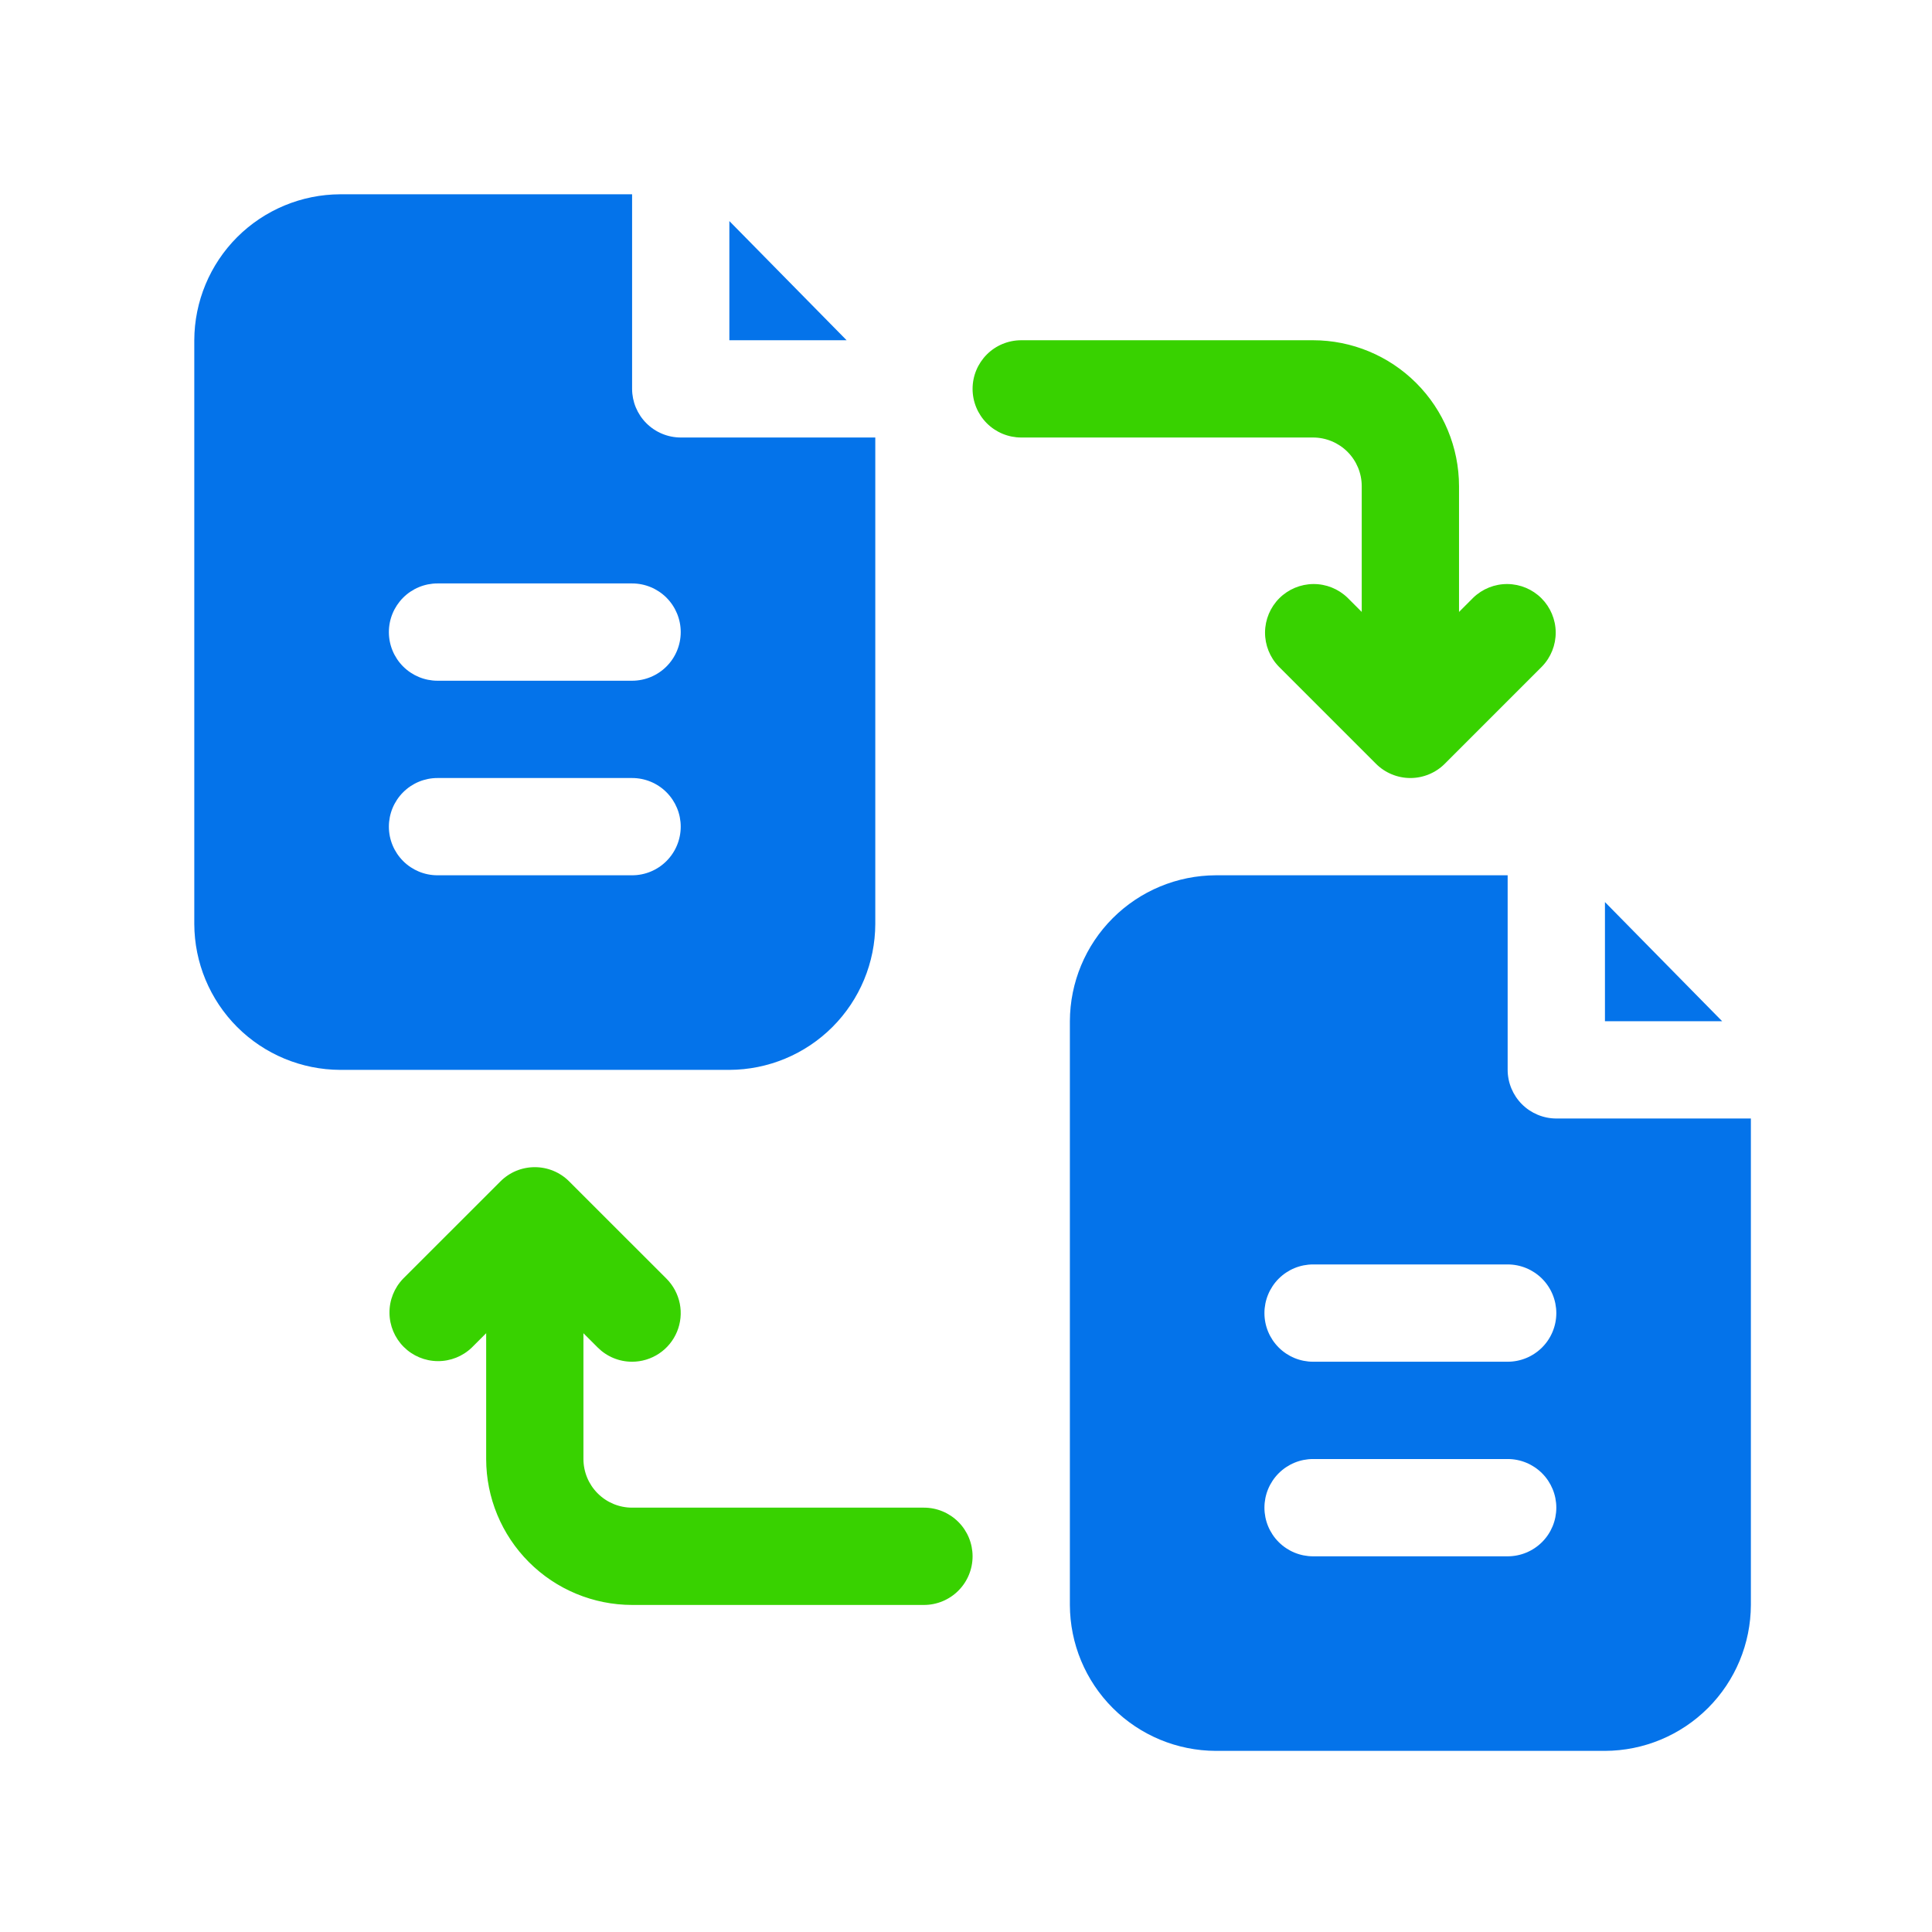
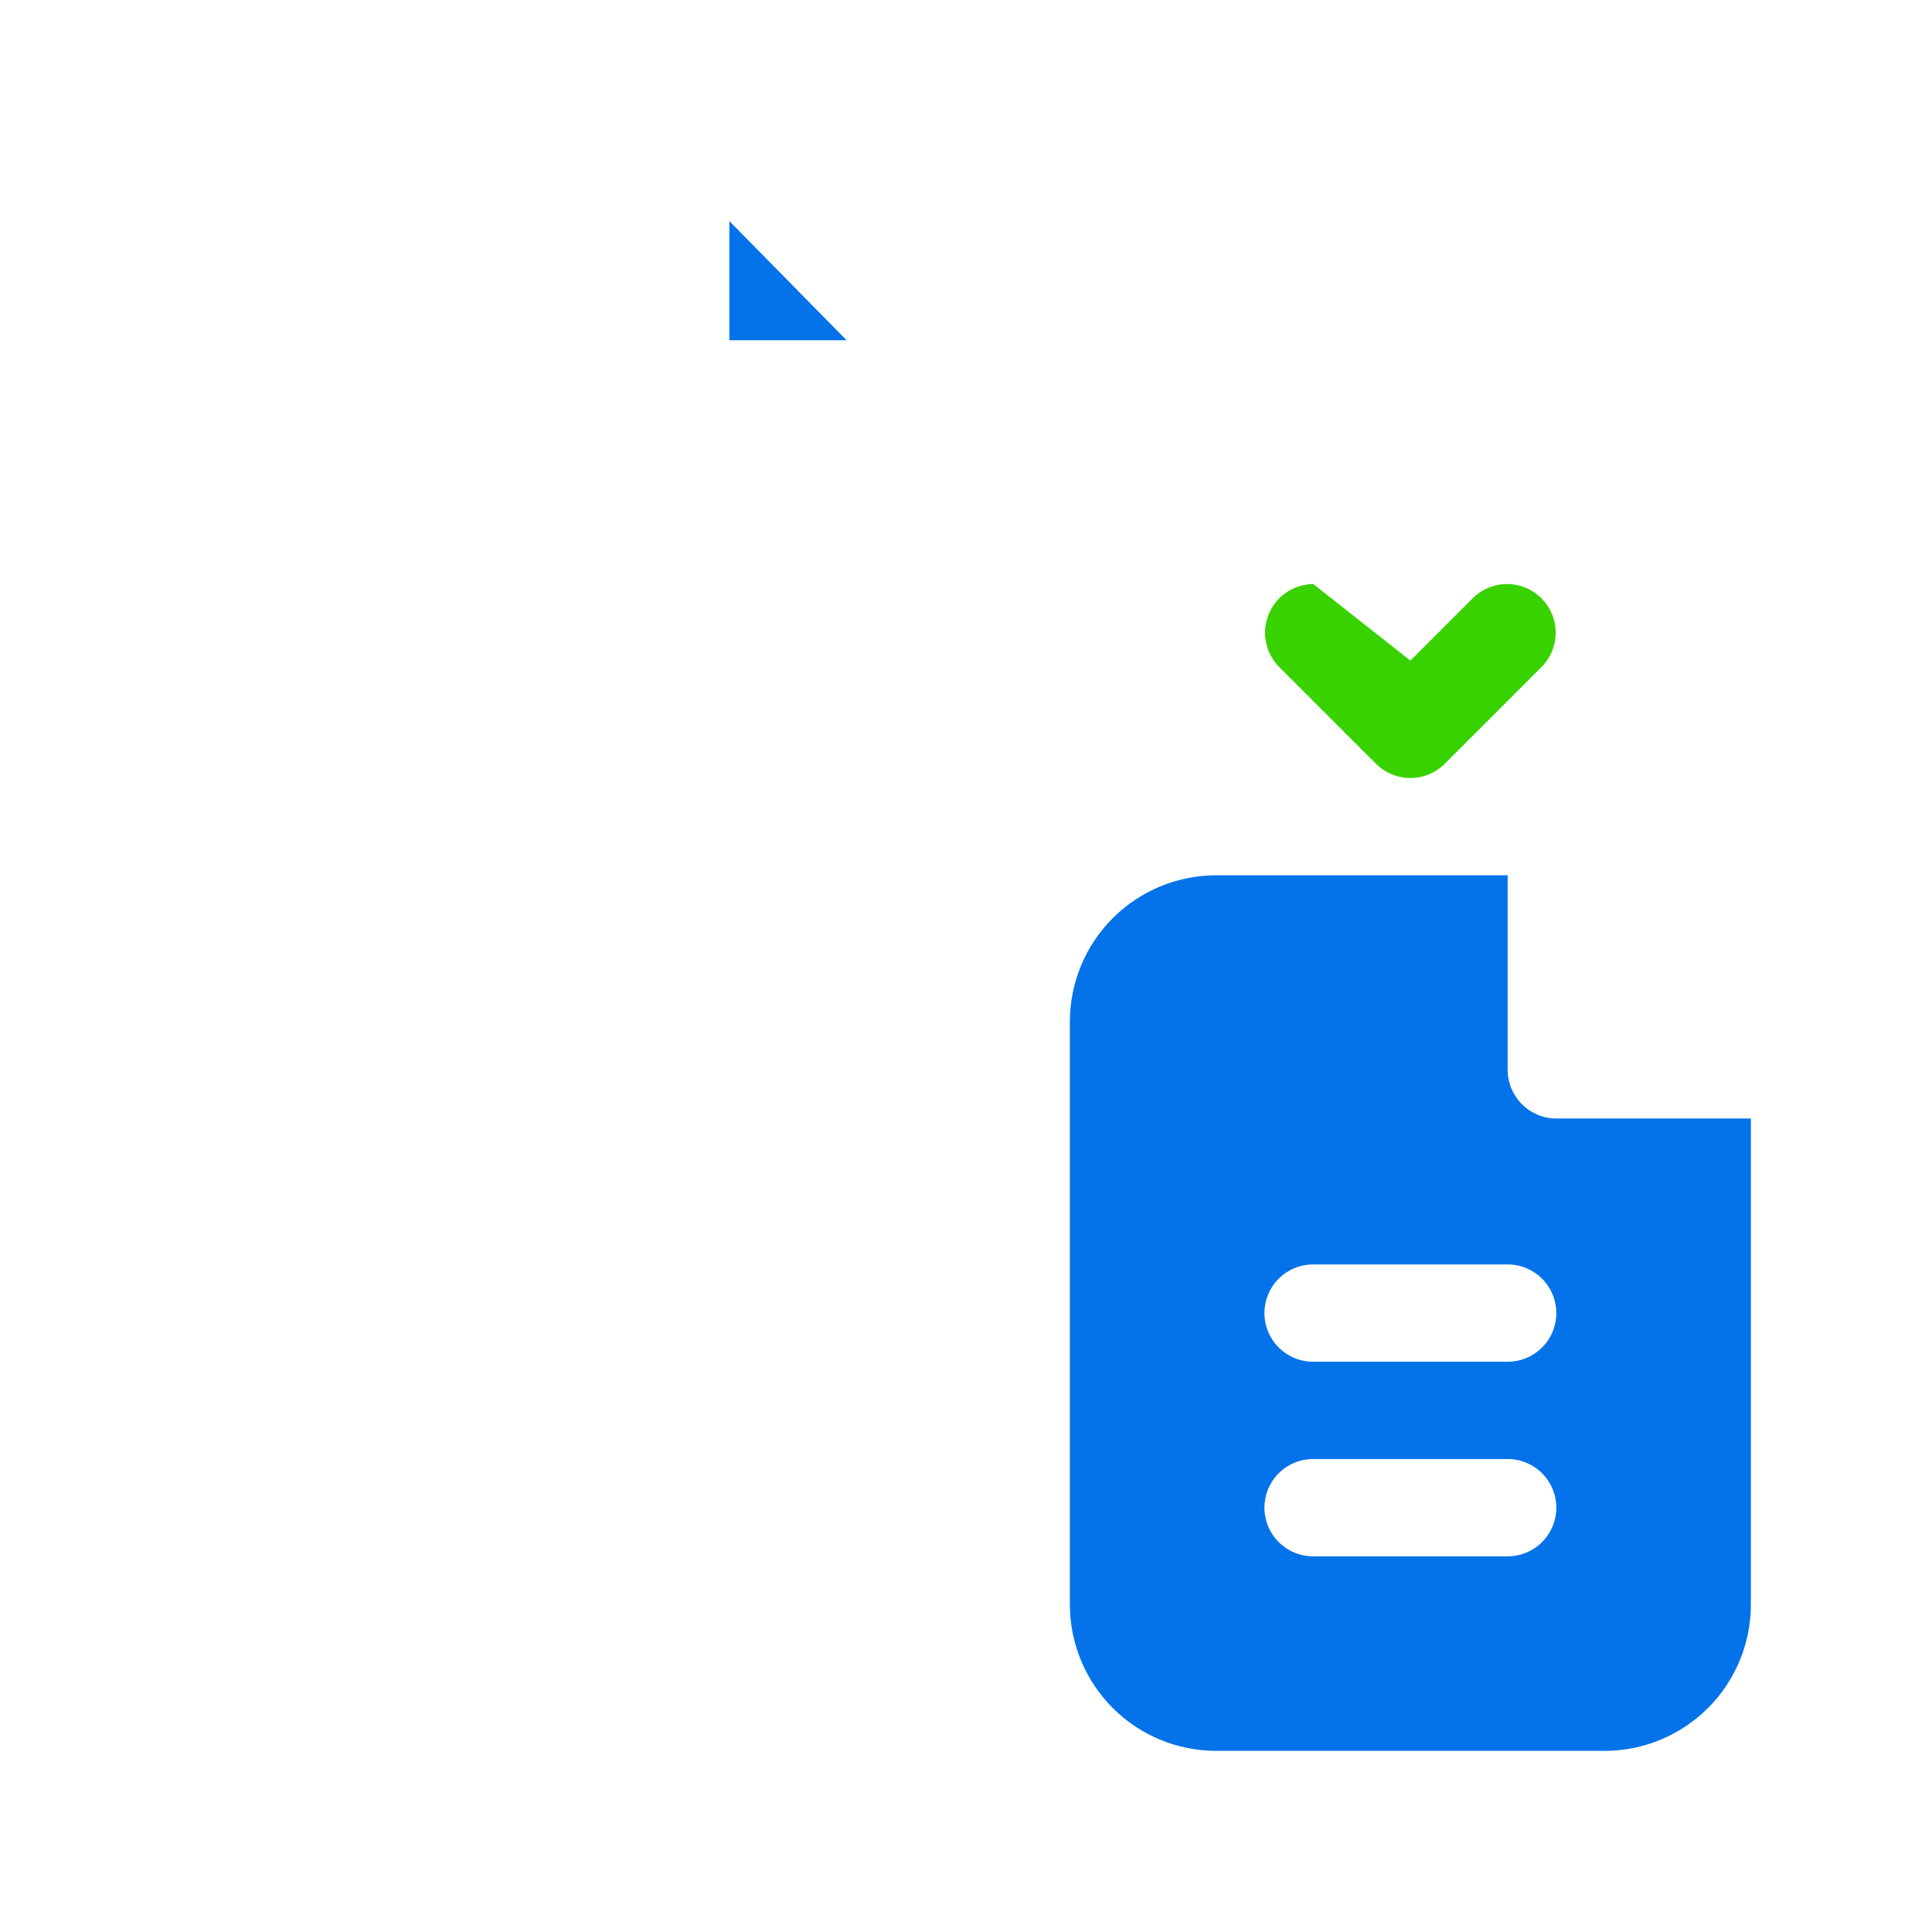
<svg xmlns="http://www.w3.org/2000/svg" width="64" height="64" viewBox="0 0 64 64" fill="none">
-   <path d="M57.049 33.83H53.166V29.882L57.049 33.83Z" fill="#0473EA" />
  <path d="M51.555 37.052C51.128 37.051 50.718 36.881 50.416 36.579C50.115 36.277 49.944 35.868 49.943 35.441V28.995H40.275C38.994 28.999 37.767 29.51 36.861 30.416C35.955 31.321 35.445 32.549 35.441 33.83V53.166C35.445 54.447 35.955 55.674 36.861 56.58C37.767 57.486 38.994 57.996 40.275 58H53.166C54.447 57.996 55.674 57.486 56.58 56.58C57.486 55.674 57.996 54.447 58 53.166V37.052H51.555ZM49.943 51.555H43.498C43.07 51.555 42.66 51.385 42.358 51.083C42.056 50.781 41.886 50.371 41.886 49.943C41.886 49.516 42.056 49.106 42.358 48.804C42.66 48.502 43.07 48.332 43.498 48.332H49.943C50.371 48.332 50.78 48.502 51.083 48.804C51.385 49.106 51.555 49.516 51.555 49.943C51.555 50.371 51.385 50.781 51.083 51.083C50.78 51.385 50.371 51.555 49.943 51.555ZM49.943 45.109H43.498C43.07 45.109 42.66 44.939 42.358 44.637C42.056 44.335 41.886 43.925 41.886 43.498C41.886 43.071 42.056 42.661 42.358 42.358C42.66 42.056 43.07 41.886 43.498 41.886H49.943C50.371 41.886 50.78 42.056 51.083 42.358C51.385 42.661 51.555 43.071 51.555 43.498C51.555 43.925 51.385 44.335 51.083 44.637C50.78 44.939 50.371 45.109 49.943 45.109Z" fill="#0473EA" />
  <path d="M28.045 11.271H24.161V7.323L28.045 11.271Z" fill="#0473EA" />
-   <path d="M22.55 14.493C22.123 14.492 21.714 14.322 21.412 14.02C21.11 13.718 20.94 13.309 20.939 12.882V6.436H11.271C9.99 6.44 8.762 6.951 7.856 7.856C6.951 8.762 6.44 9.99 6.436 11.271V30.607C6.44 31.888 6.951 33.115 7.856 34.021C8.762 34.927 9.99 35.437 11.271 35.441H24.161C25.442 35.437 26.67 34.927 27.576 34.021C28.481 33.115 28.992 31.888 28.995 30.607V14.493H22.55ZM20.939 28.995H14.493C14.066 28.995 13.656 28.826 13.354 28.523C13.052 28.221 12.882 27.811 12.882 27.384C12.882 26.957 13.052 26.547 13.354 26.245C13.656 25.942 14.066 25.773 14.493 25.773H20.939C21.366 25.773 21.776 25.942 22.078 26.245C22.38 26.547 22.55 26.957 22.55 27.384C22.55 27.811 22.38 28.221 22.078 28.523C21.776 28.826 21.366 28.995 20.939 28.995ZM20.939 22.55H14.493C14.066 22.55 13.656 22.38 13.354 22.078C13.052 21.776 12.882 21.366 12.882 20.939C12.882 20.511 13.052 20.102 13.354 19.799C13.656 19.497 14.066 19.327 14.493 19.327H20.939C21.366 19.327 21.776 19.497 22.078 19.799C22.38 20.102 22.55 20.511 22.55 20.939C22.55 21.366 22.38 21.776 22.078 22.078C21.776 22.38 21.366 22.55 20.939 22.55Z" fill="#0473EA" />
-   <path d="M46.72 24.161C46.293 24.161 45.883 23.992 45.581 23.689C45.279 23.387 45.109 22.977 45.109 22.55V16.105C45.109 15.677 44.939 15.268 44.637 14.966C44.335 14.664 43.925 14.494 43.498 14.493H33.83C33.402 14.493 32.992 14.323 32.69 14.021C32.388 13.719 32.218 13.309 32.218 12.882C32.218 12.454 32.388 12.045 32.69 11.742C32.992 11.44 33.402 11.271 33.83 11.271H43.498C44.779 11.272 46.008 11.782 46.914 12.688C47.821 13.594 48.33 14.823 48.332 16.105V22.55C48.332 22.977 48.162 23.387 47.86 23.689C47.558 23.992 47.148 24.161 46.72 24.161Z" fill="#38D200" />
-   <path d="M46.721 25.773C46.509 25.773 46.299 25.731 46.104 25.65C45.908 25.569 45.731 25.451 45.581 25.301L42.358 22.078C42.065 21.774 41.903 21.367 41.906 20.945C41.91 20.522 42.079 20.118 42.378 19.819C42.677 19.52 43.081 19.351 43.504 19.347C43.926 19.343 44.333 19.506 44.637 19.799L46.721 21.883L48.804 19.799C49.108 19.506 49.515 19.343 49.937 19.347C50.36 19.351 50.764 19.52 51.063 19.819C51.361 20.118 51.531 20.522 51.535 20.945C51.538 21.367 51.376 21.774 51.082 22.078L47.86 25.301C47.71 25.451 47.533 25.569 47.337 25.65C47.142 25.731 46.932 25.773 46.721 25.773Z" fill="#38D200" />
-   <path d="M30.607 53.166H20.939C19.657 53.164 18.428 52.655 17.522 51.748C16.616 50.842 16.106 49.614 16.105 48.332V41.886C16.105 41.459 16.274 41.049 16.576 40.747C16.879 40.445 17.288 40.275 17.716 40.275C18.143 40.275 18.553 40.445 18.855 40.747C19.157 41.049 19.327 41.459 19.327 41.886V48.332C19.328 48.759 19.497 49.169 19.8 49.471C20.102 49.773 20.511 49.943 20.939 49.943H30.607C31.034 49.943 31.444 50.113 31.746 50.415C32.048 50.717 32.218 51.127 32.218 51.555C32.218 51.982 32.048 52.392 31.746 52.694C31.444 52.996 31.034 53.166 30.607 53.166Z" fill="#38D200" />
-   <path d="M20.939 45.109C20.727 45.109 20.517 45.068 20.322 44.987C20.126 44.906 19.949 44.787 19.799 44.637L17.716 42.554L15.632 44.637C15.328 44.931 14.921 45.093 14.499 45.089C14.076 45.086 13.672 44.916 13.373 44.617C13.075 44.319 12.905 43.914 12.902 43.492C12.898 43.069 13.06 42.663 13.354 42.358L16.577 39.136C16.726 38.986 16.904 38.867 17.099 38.786C17.295 38.705 17.504 38.664 17.716 38.664C17.927 38.664 18.137 38.705 18.332 38.786C18.528 38.867 18.706 38.986 18.855 39.136L22.078 42.358C22.303 42.584 22.456 42.871 22.519 43.184C22.581 43.496 22.549 43.82 22.427 44.114C22.305 44.409 22.099 44.66 21.834 44.837C21.569 45.014 21.257 45.109 20.939 45.109Z" fill="#38D200" />
+   <path d="M46.721 25.773C46.509 25.773 46.299 25.731 46.104 25.65C45.908 25.569 45.731 25.451 45.581 25.301L42.358 22.078C42.065 21.774 41.903 21.367 41.906 20.945C41.91 20.522 42.079 20.118 42.378 19.819C42.677 19.52 43.081 19.351 43.504 19.347L46.721 21.883L48.804 19.799C49.108 19.506 49.515 19.343 49.937 19.347C50.36 19.351 50.764 19.52 51.063 19.819C51.361 20.118 51.531 20.522 51.535 20.945C51.538 21.367 51.376 21.774 51.082 22.078L47.86 25.301C47.71 25.451 47.533 25.569 47.337 25.65C47.142 25.731 46.932 25.773 46.721 25.773Z" fill="#38D200" />
</svg>